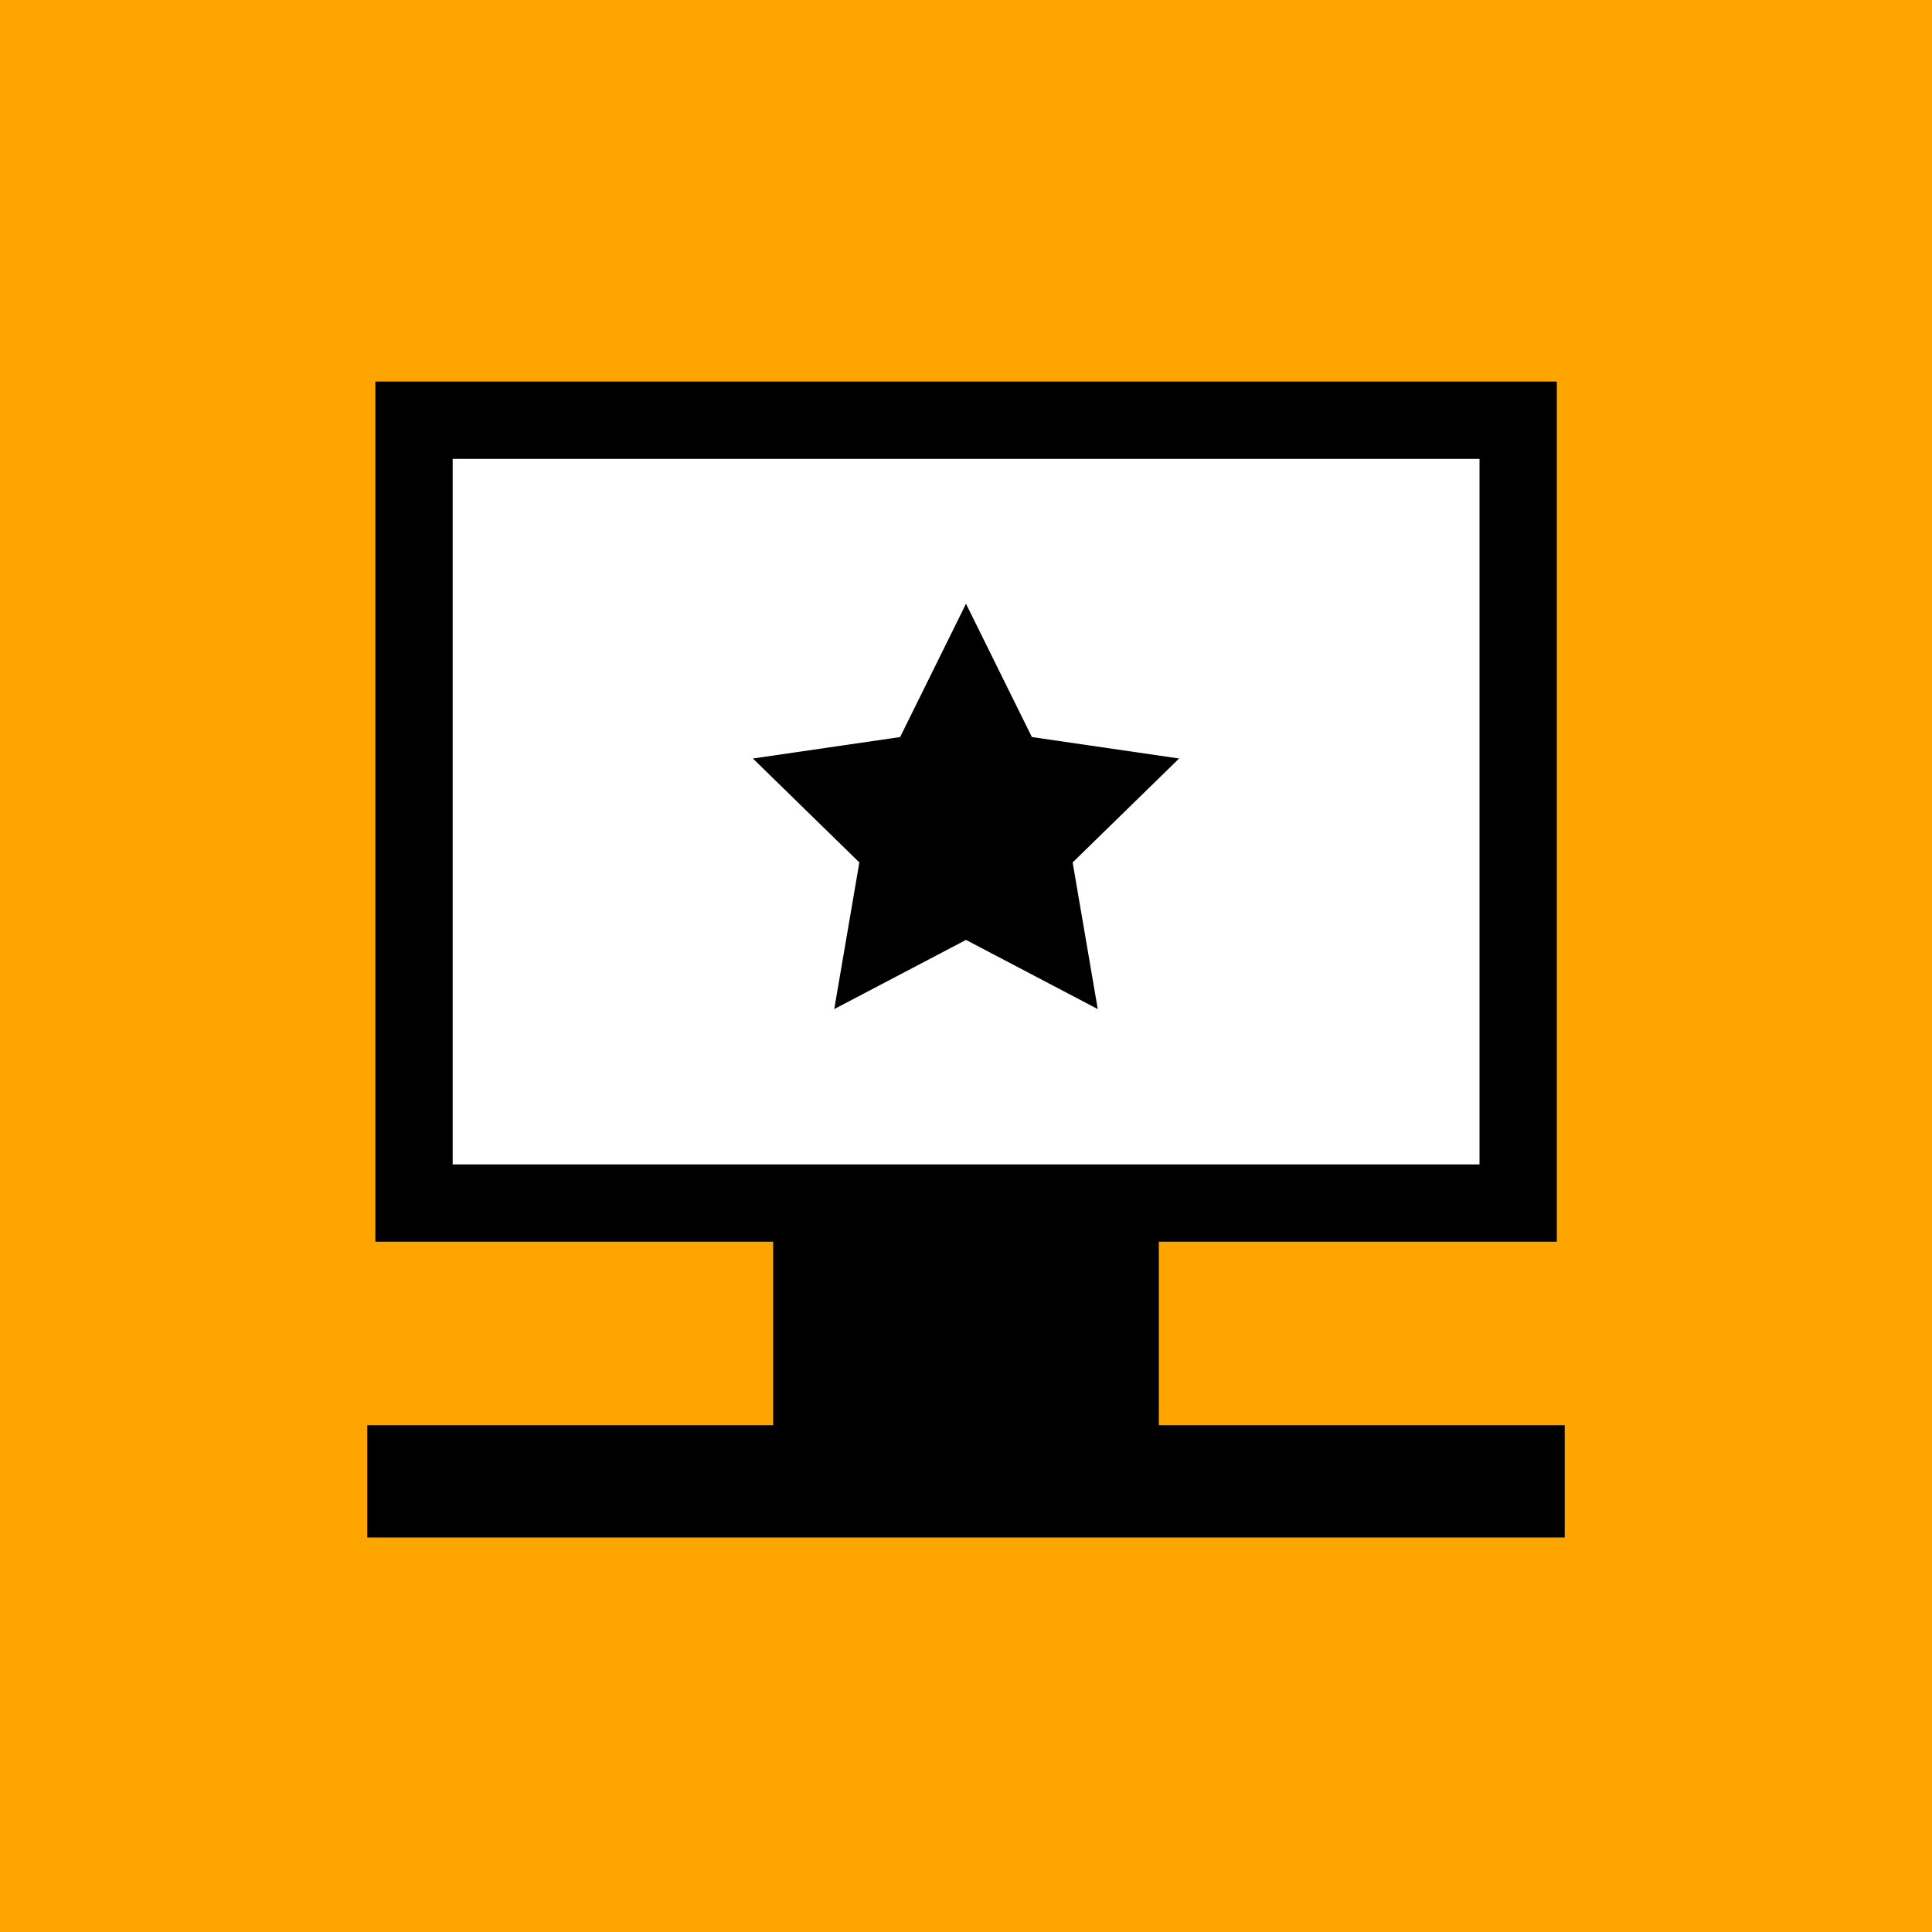
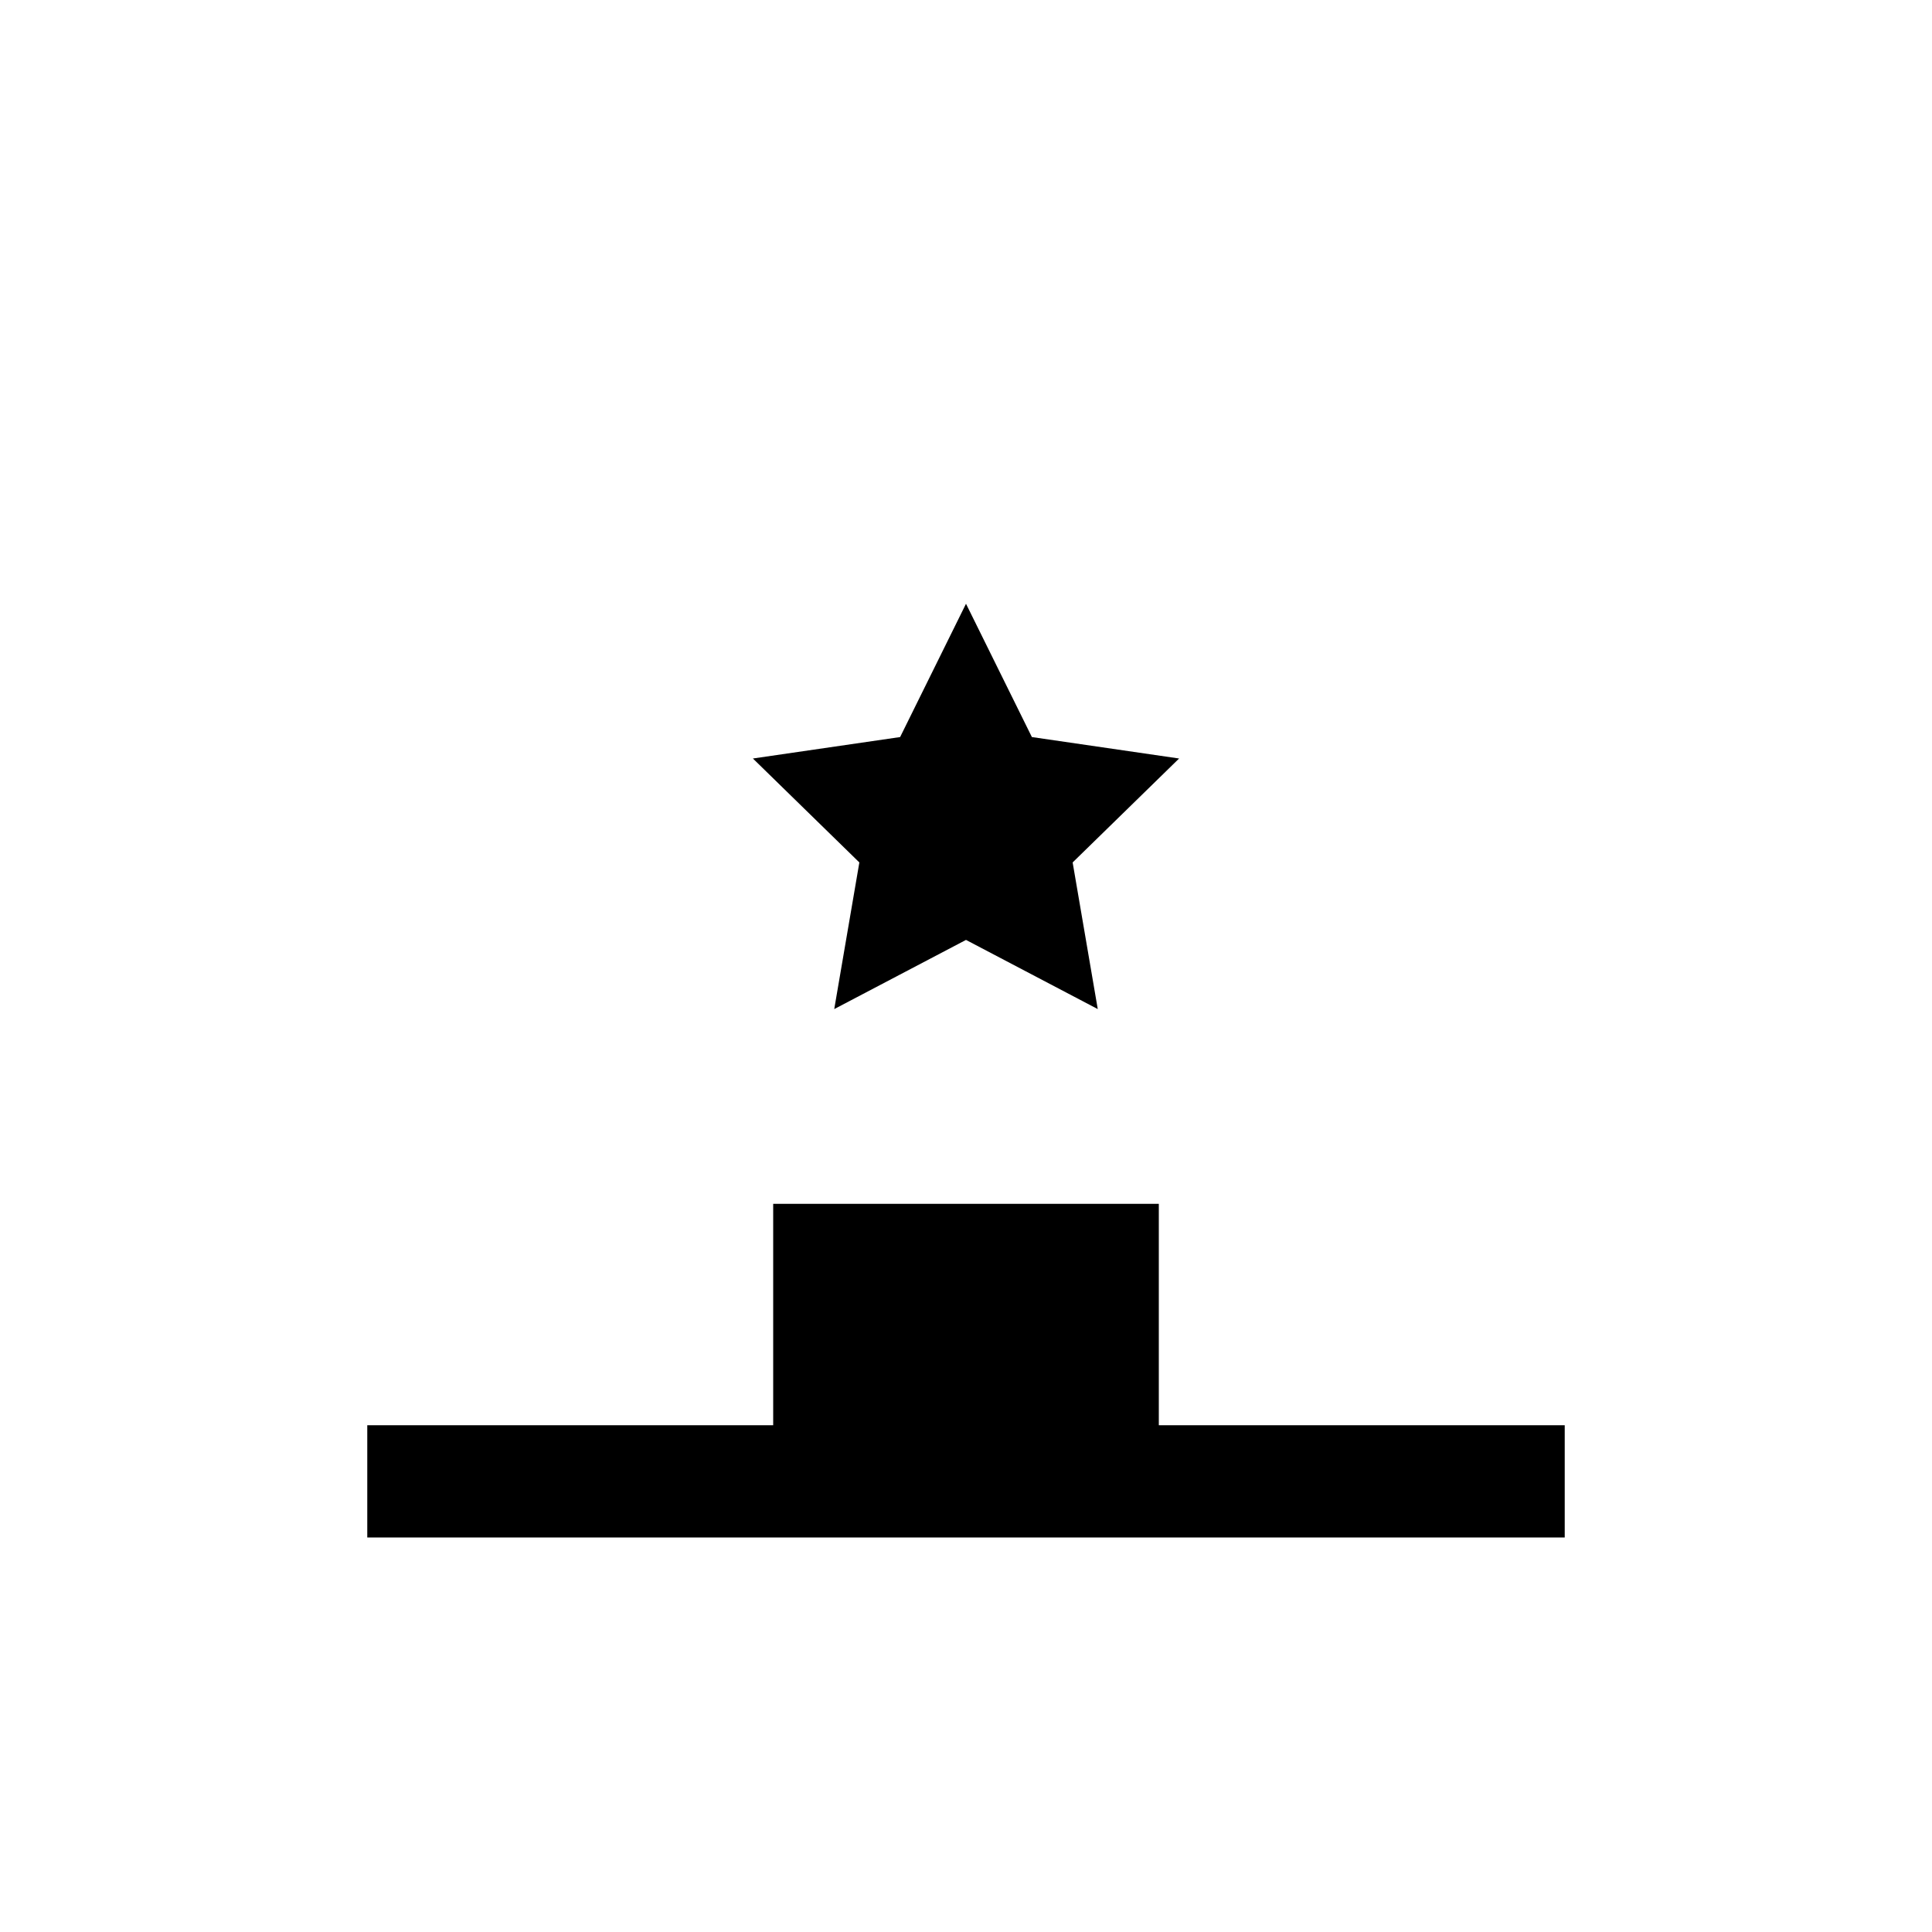
<svg xmlns="http://www.w3.org/2000/svg" width="100" height="100" viewBox="0 0 100 100">
  <defs>
    <style>
      .cls-1 {
        fill: orange;
      }

      .cls-2 {
        fill: #fff;
        stroke: #000;
        stroke-width: 4px;
      }
    </style>
  </defs>
  <g id="HG">
-     <rect class="cls-1" x="0" y="0" width="100" height="100" />
-   </g>
+     </g>
  <g id="Ebene_1" data-name="Ebene 1">
-     <rect class="cls-2" x="21.43" y="21.75" width="57.15" height="40.52" />
    <rect x="19.01" y="73.77" width="61.98" height="5.81" />
    <rect x="40.02" y="62.31" width="19.96" height="16.39" />
    <polygon points="50 48.65 43.18 52.23 44.48 44.64 38.97 39.26 46.59 38.15 50 31.25 53.41 38.15 61.03 39.26 55.52 44.64 56.82 52.23 50 48.65" />
  </g>
</svg>